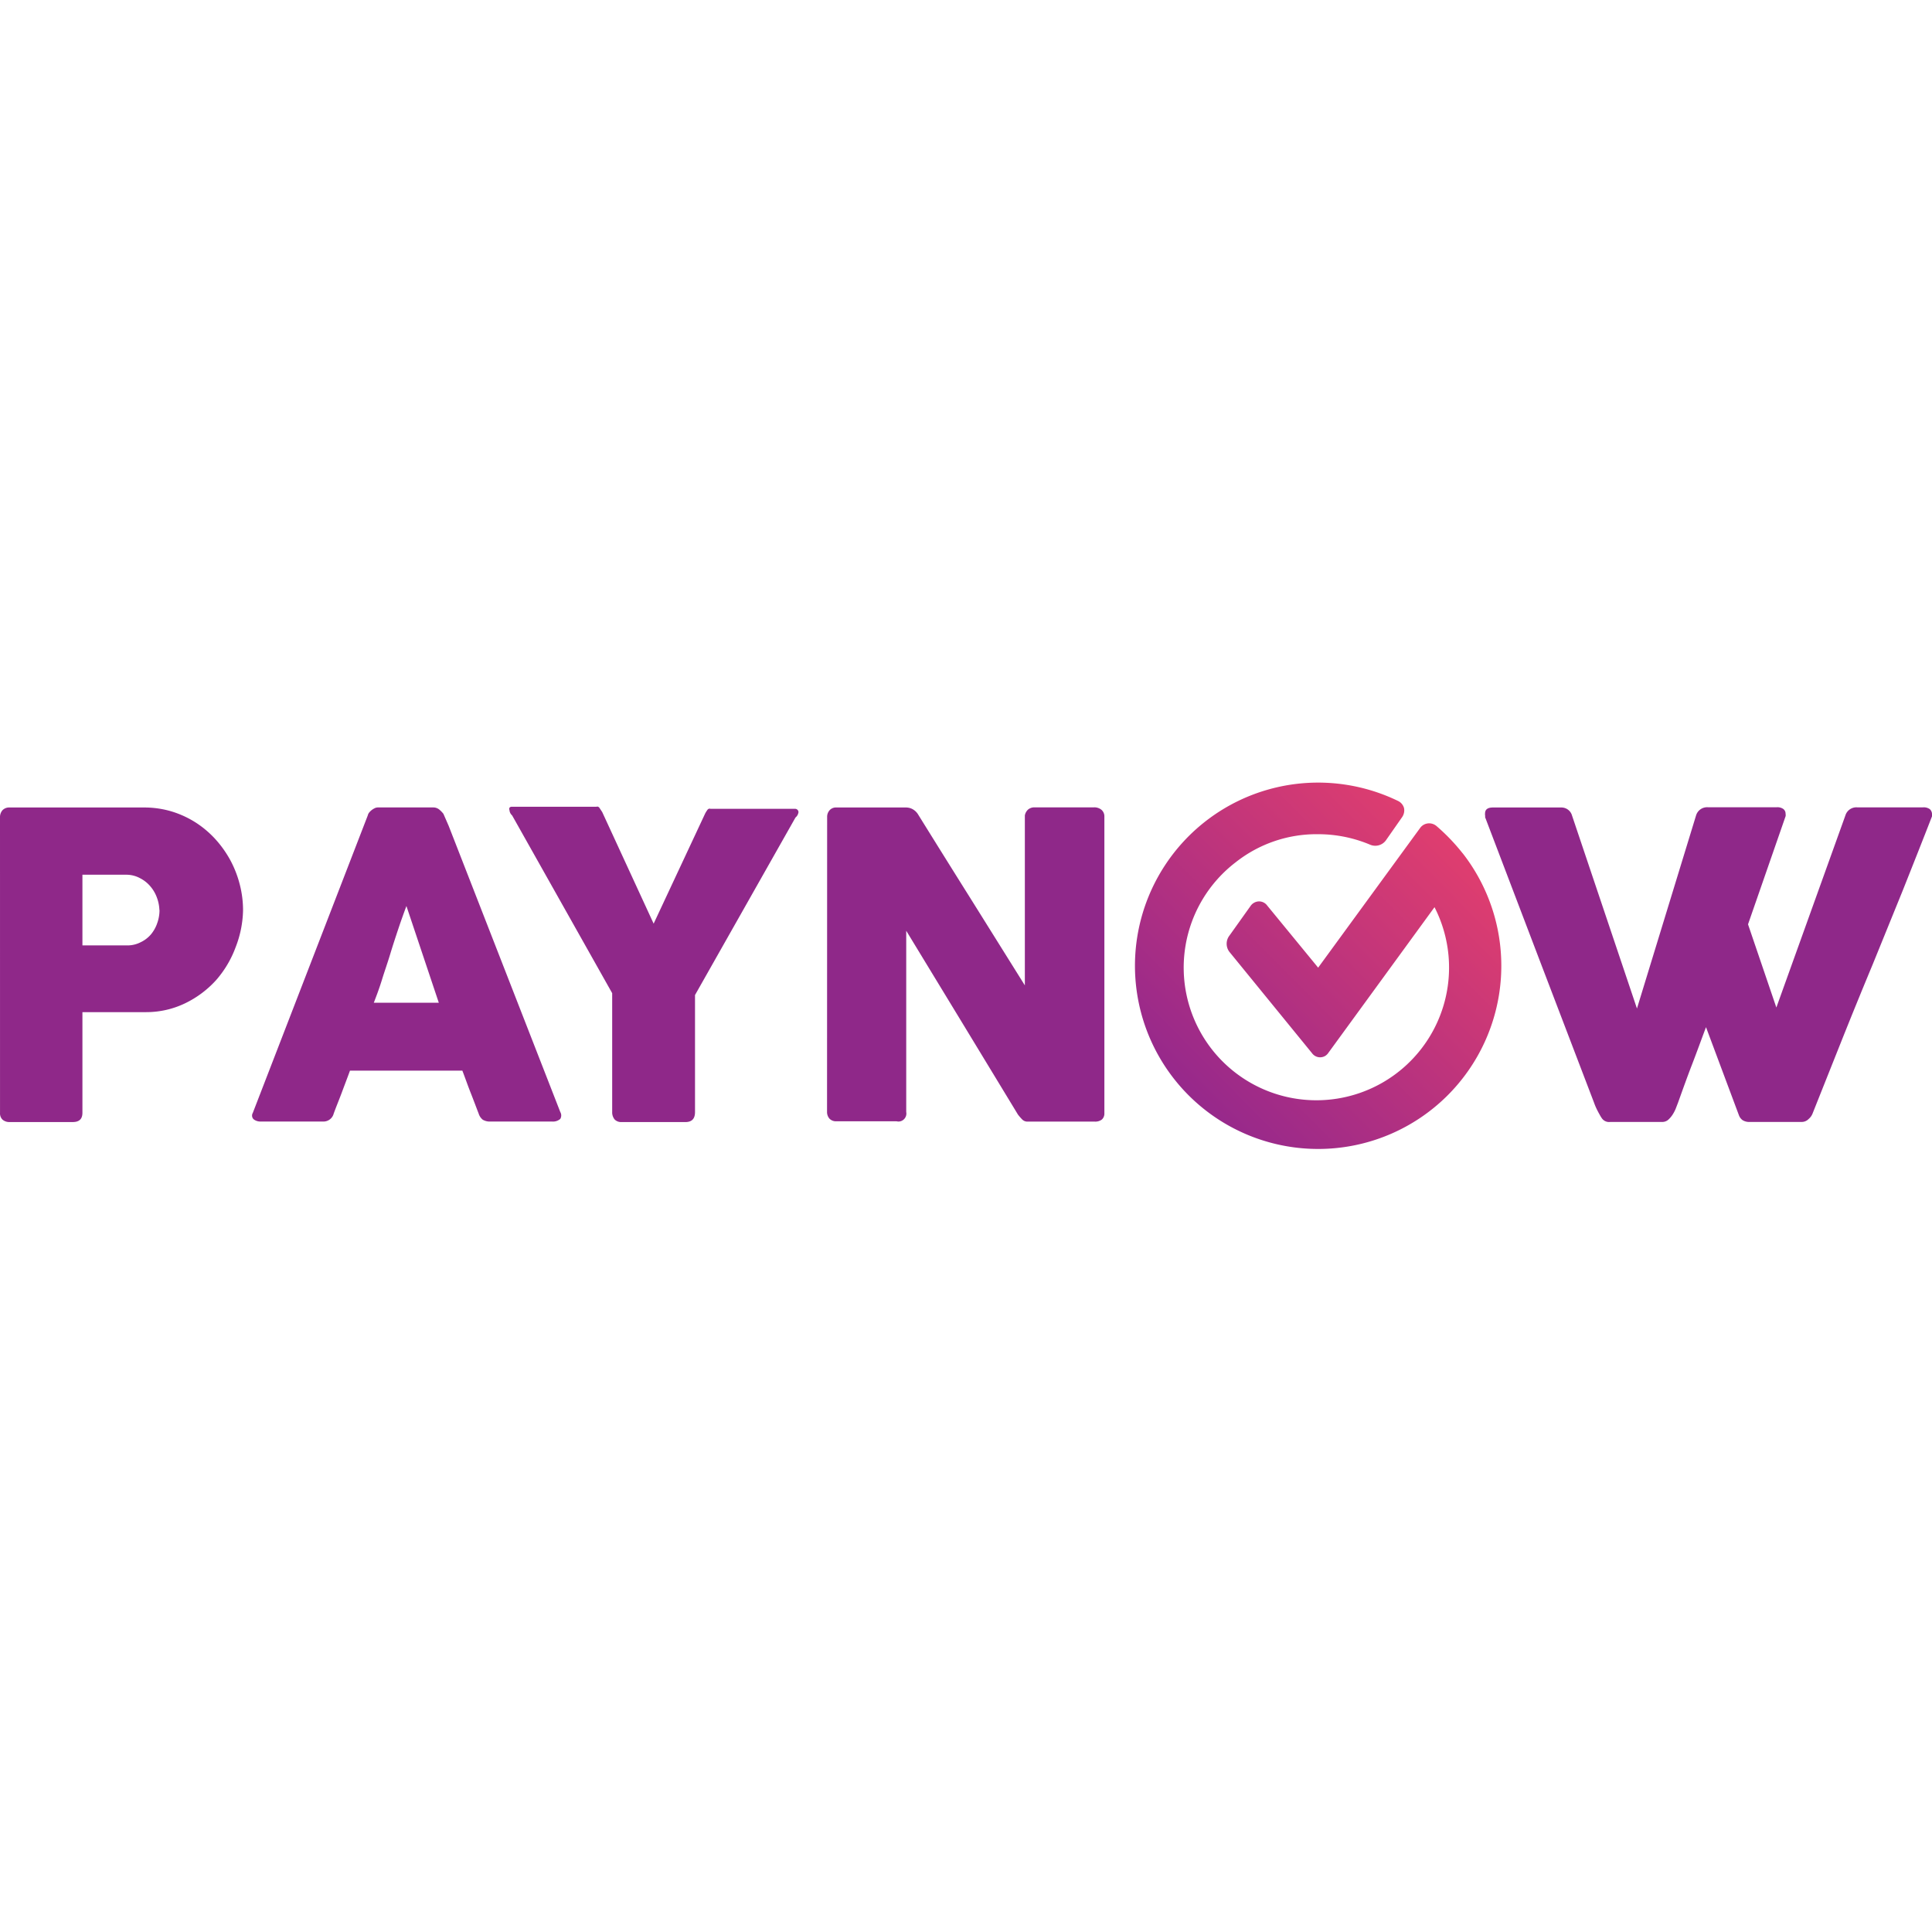
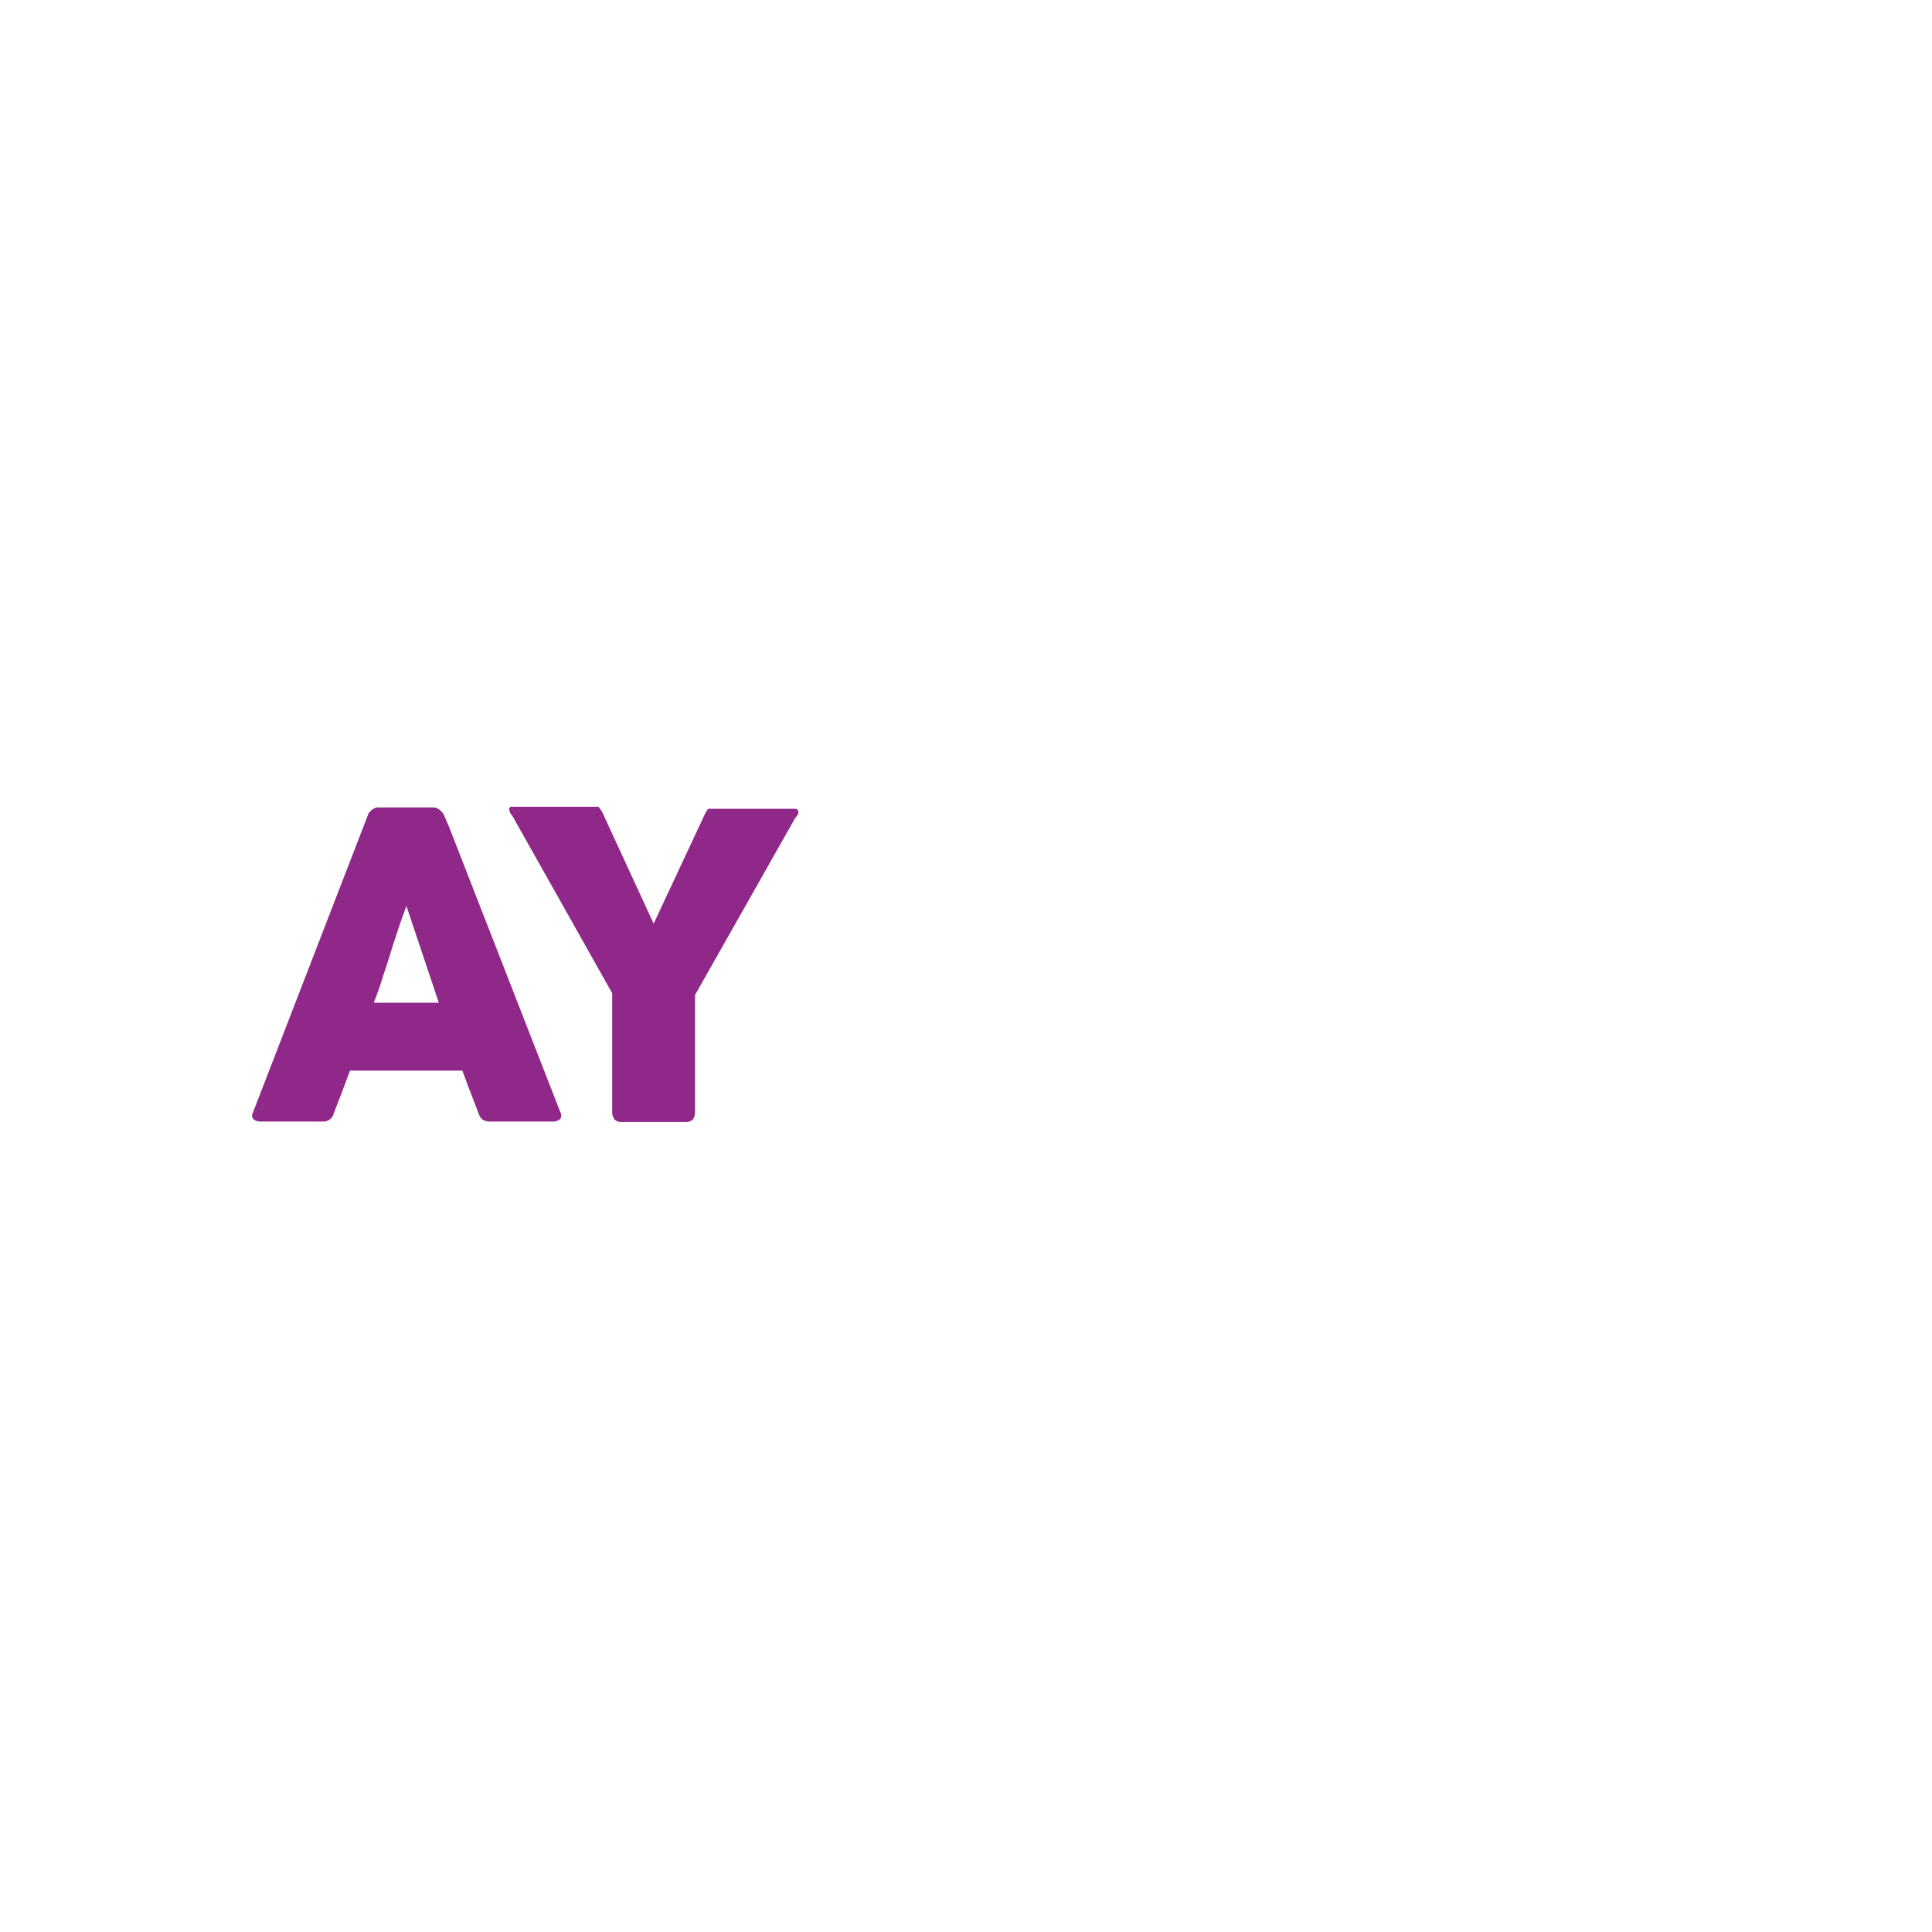
<svg xmlns="http://www.w3.org/2000/svg" viewBox="0 0 800 151.95" width="40" height="40">
  <defs>
    <style>.cls-1{fill:#8f2889;}.cls-2{fill:url(#Безымянный_градиент);}</style>
    <linearGradient id="Безымянный_градиент" x1="621.49" y1="153.4" x2="489.61" y2="22.41" gradientTransform="matrix(1, 0, 0, -1, 0, 154)" gradientUnits="userSpaceOnUse">
      <stop offset="0" stop-color="#ee4269" />
      <stop offset="1" stop-color="#95288c" />
    </linearGradient>
  </defs>
  <g id="Слой_2" data-name="Слой 2">
    <g id="Слой_1-2" data-name="Слой 1">
-       <path class="cls-1" d="M0,14.44A4.36,4.36,0,0,1,1,11.5,3.79,3.79,0,0,1,3.9,10.34h56a39.26,39.26,0,0,1,11.4,1.71,40.46,40.46,0,0,1,9.82,4.57,41.39,41.39,0,0,1,8.05,6.82,45,45,0,0,1,6.35,9,44.37,44.37,0,0,1,3.82,10A42.86,42.86,0,0,1,100.64,53,44.3,44.3,0,0,1,97.57,68.2a43.46,43.46,0,0,1-8.11,13.65,41.65,41.65,0,0,1-12.63,9.48,37,37,0,0,1-16.3,3.75H34.13v41.69c0,2.52-1.3,3.82-4,3.82H3.9a4.24,4.24,0,0,1-2.86-1,3.65,3.65,0,0,1-.83-1.32,3.83,3.83,0,0,1-.2-1.54Zm66,38.34a16.13,16.13,0,0,0-1-5.05,15,15,0,0,0-2.66-4.64,13.69,13.69,0,0,0-4.23-3.41,11.93,11.93,0,0,0-5.66-1.5H34.13V67.45H52.55a12,12,0,0,0,5.66-1.3,12.88,12.88,0,0,0,4.3-3.27,14.63,14.63,0,0,0,2.59-4.64A16.13,16.13,0,0,0,66.05,52.78Z" />
      <path class="cls-1" d="M152.29,13.62a3,3,0,0,1,.55-1.16,6.66,6.66,0,0,1,2.73-2,4.15,4.15,0,0,1,1.36-.14h22.52a3.87,3.87,0,0,1,2.59,1,11.08,11.08,0,0,1,1.57,1.64l2.18,5L232,136.43a2.82,2.82,0,0,1,0,2.86,4.73,4.73,0,0,1-1.56.88,4.49,4.49,0,0,1-1.78.21H203.05a5.69,5.69,0,0,1-3.14-.75,5.14,5.14,0,0,1-1.7-2.52c-1.16-3-2.25-5.94-3.41-8.87s-2.19-5.94-3.35-8.94H144.92c-1.09,3-2.25,6-3.34,8.94s-2.32,5.86-3.41,8.87a4.38,4.38,0,0,1-4.44,3.27H107.88a4.54,4.54,0,0,1-2.8-.89,2,2,0,0,1-.68-1.25,2.11,2.11,0,0,1,.27-1.41Zm16,37.52c-1.1,2.94-2.25,6.14-3.41,9.62s-2.26,6.83-3.35,10.44-2.25,6.82-3.34,10.37-2.32,6.82-3.41,9.62H181.7Z" />
      <path class="cls-1" d="M270.66,58.44l21.22-45.37a8.72,8.72,0,0,1,.89-1.5,1.59,1.59,0,0,1,.68-.68,1.08,1.08,0,0,1,.75,0h35a1.35,1.35,0,0,1,.56.1,1.29,1.29,0,0,1,.46.31,1.34,1.34,0,0,1,.41,1,3.36,3.36,0,0,1-1.23,2.18L287.79,88v48.44c0,2.79-1.3,4.16-4,4.16H257.22a3.77,3.77,0,0,1-1.48-.27,3.6,3.6,0,0,1-1.25-.83,4.67,4.67,0,0,1-1-3.06V87.23L212.06,13.62a3.25,3.25,0,0,1-1.1-2.18,1.33,1.33,0,0,1,0-1,1.16,1.16,0,0,1,.44-.32,1.14,1.14,0,0,1,.52-.09H247a1,1,0,0,1,.68,0,1.65,1.65,0,0,1,.68.68l1,1.51Z" />
-       <path class="cls-1" d="M342.5,14.23a4.05,4.05,0,0,1,1-2.73,3.45,3.45,0,0,1,1.29-.91,3.53,3.53,0,0,1,1.57-.25h28.86a5.73,5.73,0,0,1,2.53.62,6.19,6.19,0,0,1,2.32,2.11q11.17,18,22.1,35.41L424.37,84V13.62a4.39,4.39,0,0,1,1.37-2.46,4.12,4.12,0,0,1,2.46-.88H453a4.63,4.63,0,0,1,3.07,1,3.44,3.44,0,0,1,.94,1.29,3.58,3.58,0,0,1,.29,1.58V137a3.29,3.29,0,0,1-.26,1.42,3,3,0,0,1-.84,1.17,4.48,4.48,0,0,1-2.86.82h-28a3,3,0,0,1-2-.82,21.72,21.72,0,0,1-1.84-2.11L398.45,99.52l-23.2-38.14v75.05a3.34,3.34,0,0,1-.09,1.63,3.41,3.41,0,0,1-.87,1.4,3.32,3.32,0,0,1-1.42.81,3.26,3.26,0,0,1-1.64,0H346.39a3.68,3.68,0,0,1-1.58-.22,3.78,3.78,0,0,1-1.35-.87,4.16,4.16,0,0,1-1-2.73Z" />
-       <path class="cls-1" d="M663.09,138.74c-.61-1-1.16-2-1.7-3.06a26.69,26.69,0,0,1-1.37-3.21L637.44,73.38,614.93,14.3a1.37,1.37,0,0,0,0-.75,3.14,3.14,0,0,1,0-.75q0-2.46,3.27-2.46h28.25a4.57,4.57,0,0,1,4.5,3.35l26.88,79.89,24.49-80a4.77,4.77,0,0,1,4.85-3.34h28.52a4.25,4.25,0,0,1,2.79.75,2.54,2.54,0,0,1,.68.88,2.6,2.6,0,0,1,.21,1.1,2.53,2.53,0,0,1,0,1L723.82,58.72l11.73,34.45,28.59-79.55A4.75,4.75,0,0,1,769,10.28h27.29a4.29,4.29,0,0,1,2.8.75,2.59,2.59,0,0,1,.65.89A2.7,2.7,0,0,1,800,13a2.18,2.18,0,0,1,0,1c-4,10.3-8.05,20.47-12.14,30.77l-12.48,30.7Q769,90.79,762.84,106.2l-12.35,31a5.58,5.58,0,0,1-1.57,2.12,3.87,3.87,0,0,1-1.34.92,4,4,0,0,1-1.59.31H724.5a5.15,5.15,0,0,1-2.94-.75,4.39,4.39,0,0,1-1.5-2l-13.64-36.5c-2,5.32-3.89,10.57-5.87,15.69s-3.82,10.3-5.73,15.62l-1,2.59a15.07,15.07,0,0,1-1.37,2.53,10.41,10.41,0,0,1-1.77,2,3.77,3.77,0,0,1-2.39.82H666.78a3.64,3.64,0,0,1-3.69-1.85Z" />
-       <path class="cls-2" d="M605.65,29.31A81.22,81.22,0,0,0,594.8,18a4.75,4.75,0,0,0-3-1.1,4.68,4.68,0,0,0-2.11.5,4.56,4.56,0,0,0-1.64,1.41L545.82,76.66,524.66,50.87a4.13,4.13,0,0,0-3.27-1.64,4.25,4.25,0,0,0-1.95.47A4.3,4.3,0,0,0,517.91,51l-8.8,12.35a5.52,5.52,0,0,0,0,6.82L543.22,112a4.26,4.26,0,0,0,1.49,1.31,4.13,4.13,0,0,0,1.92.47,4.2,4.2,0,0,0,1.93-.47A4.14,4.14,0,0,0,550,112l44-60.38A54.94,54.94,0,1,1,511.7,33a54,54,0,0,1,34.12-11.6,55.4,55.4,0,0,1,21.55,4.36,5.45,5.45,0,0,0,6.42-1.7l6.82-9.76a4.87,4.87,0,0,0,.76-1.8,4.75,4.75,0,0,0,0-1.95,4.58,4.58,0,0,0-.89-1.69A4.68,4.68,0,0,0,579,7.68a75.85,75.85,0,1,0,26.68,21.63Z" />
    </g>
  </g>
</svg>